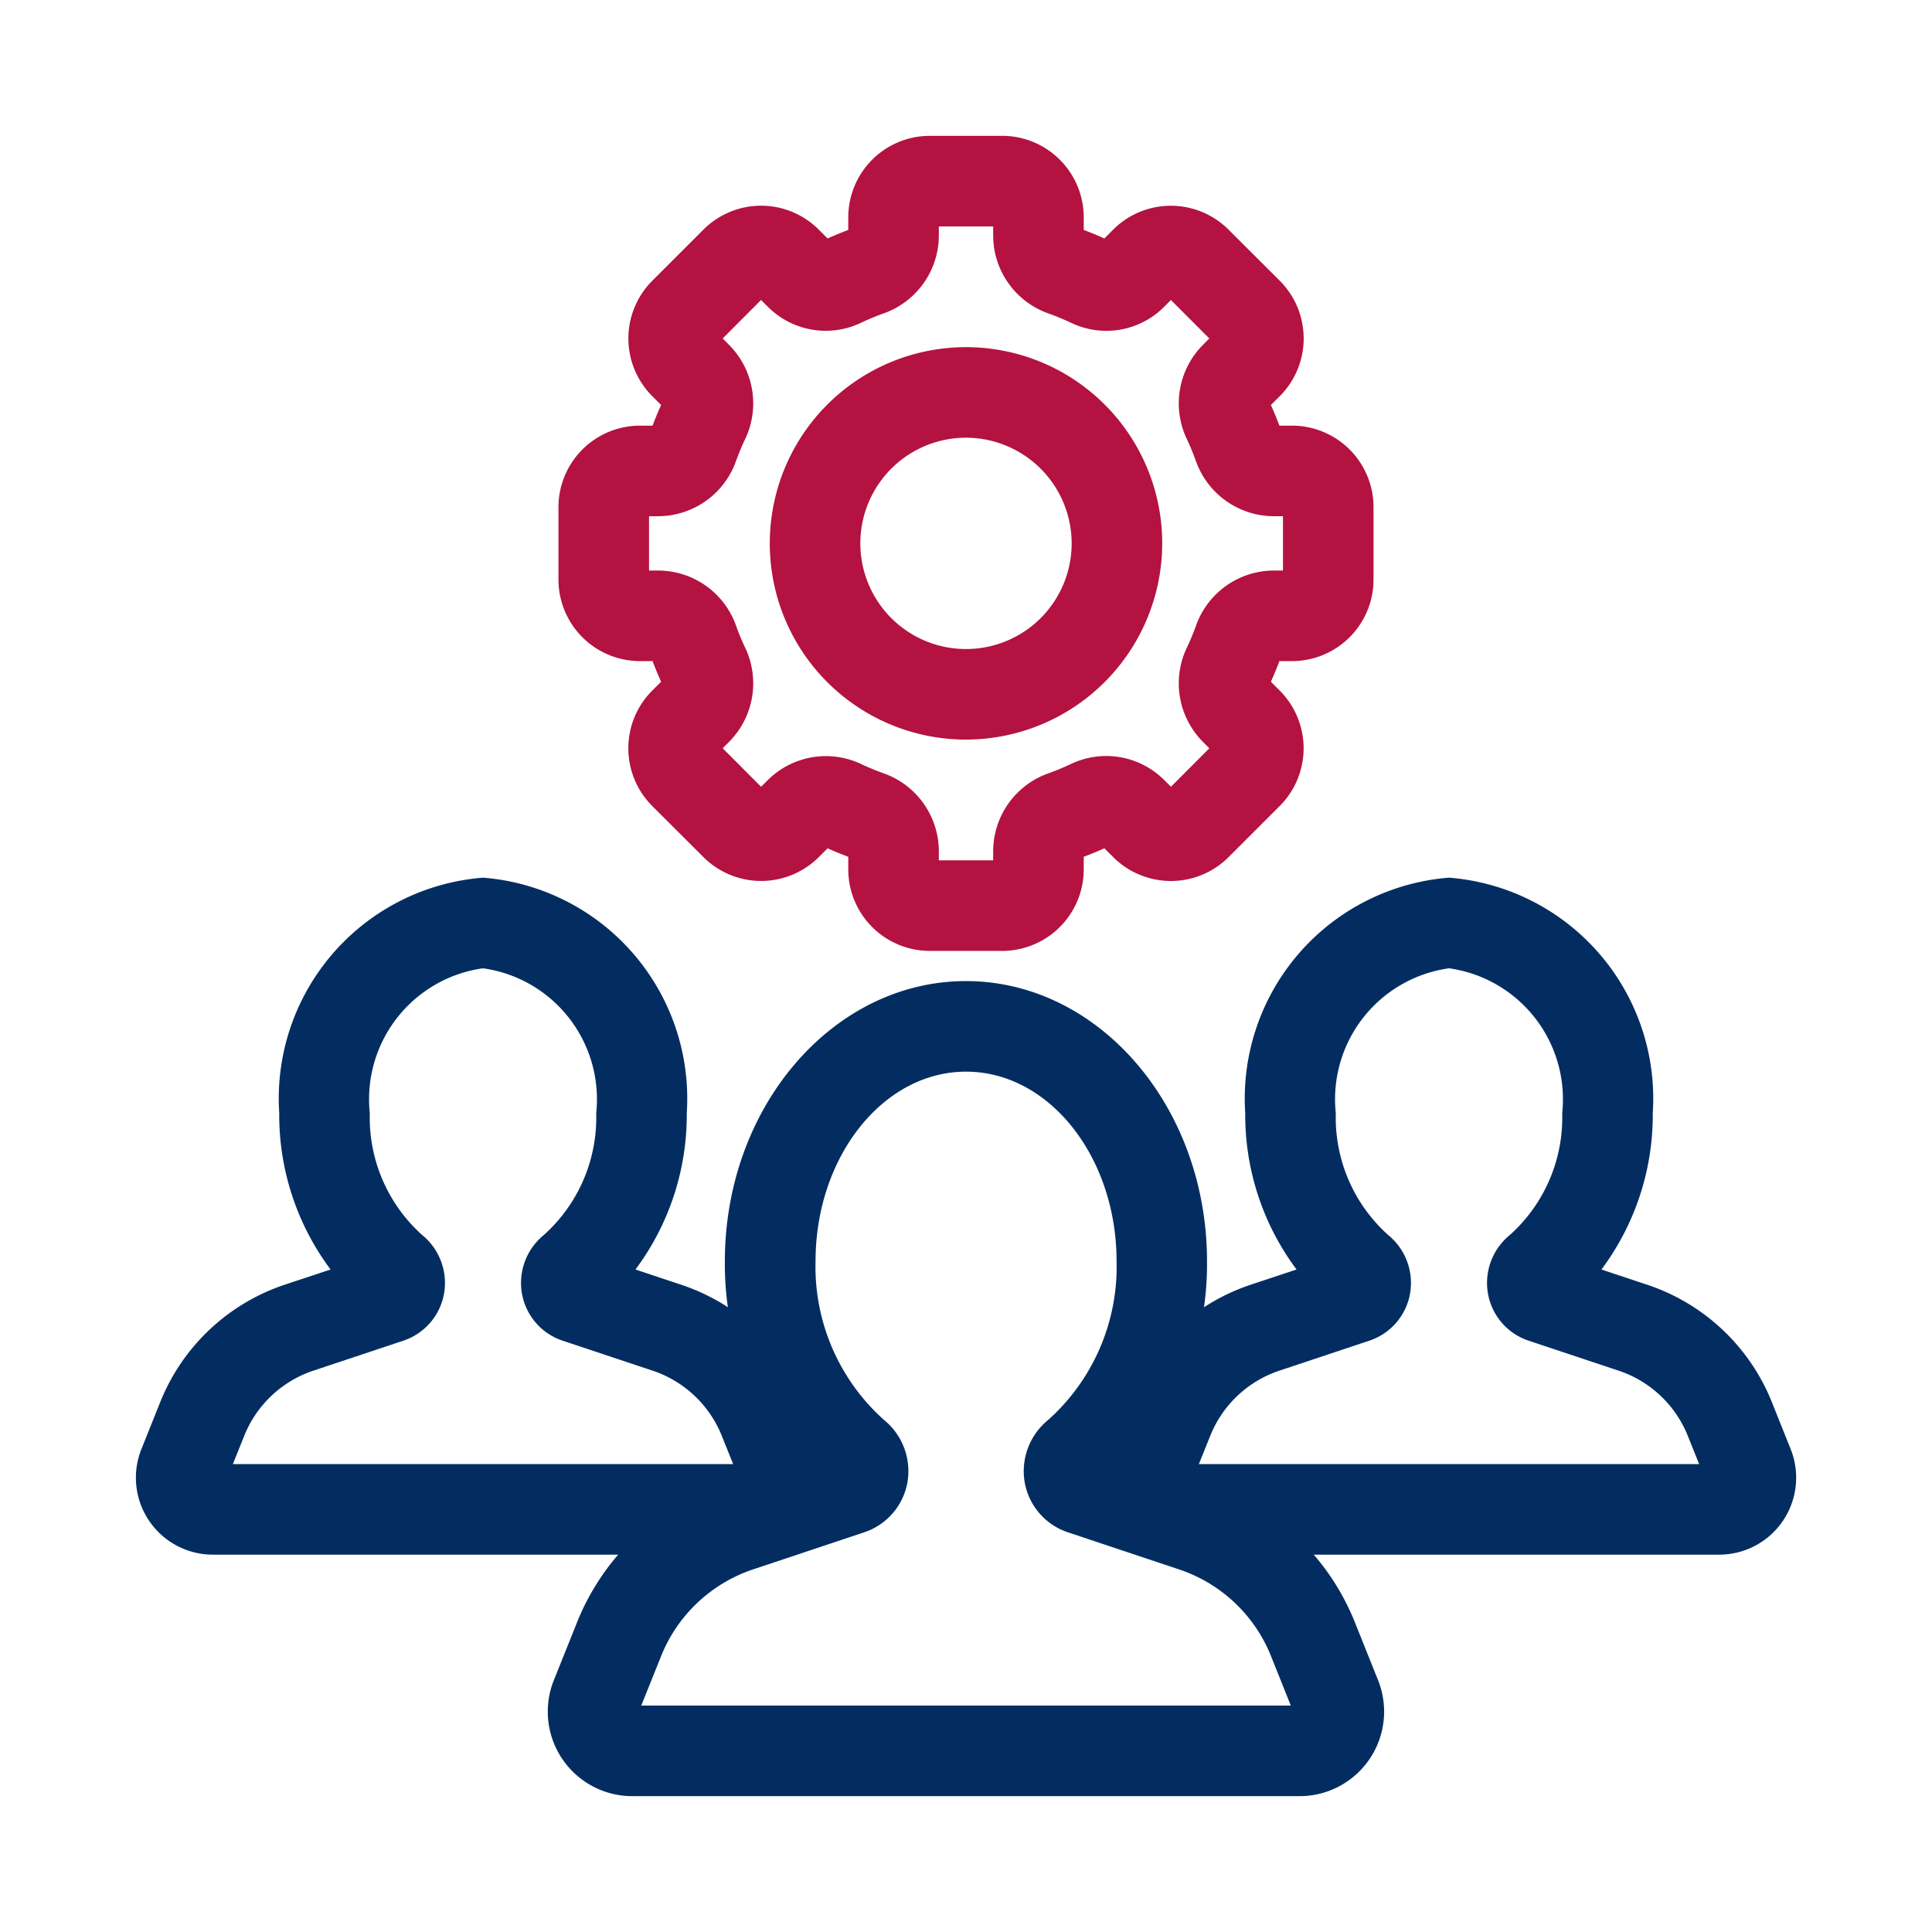
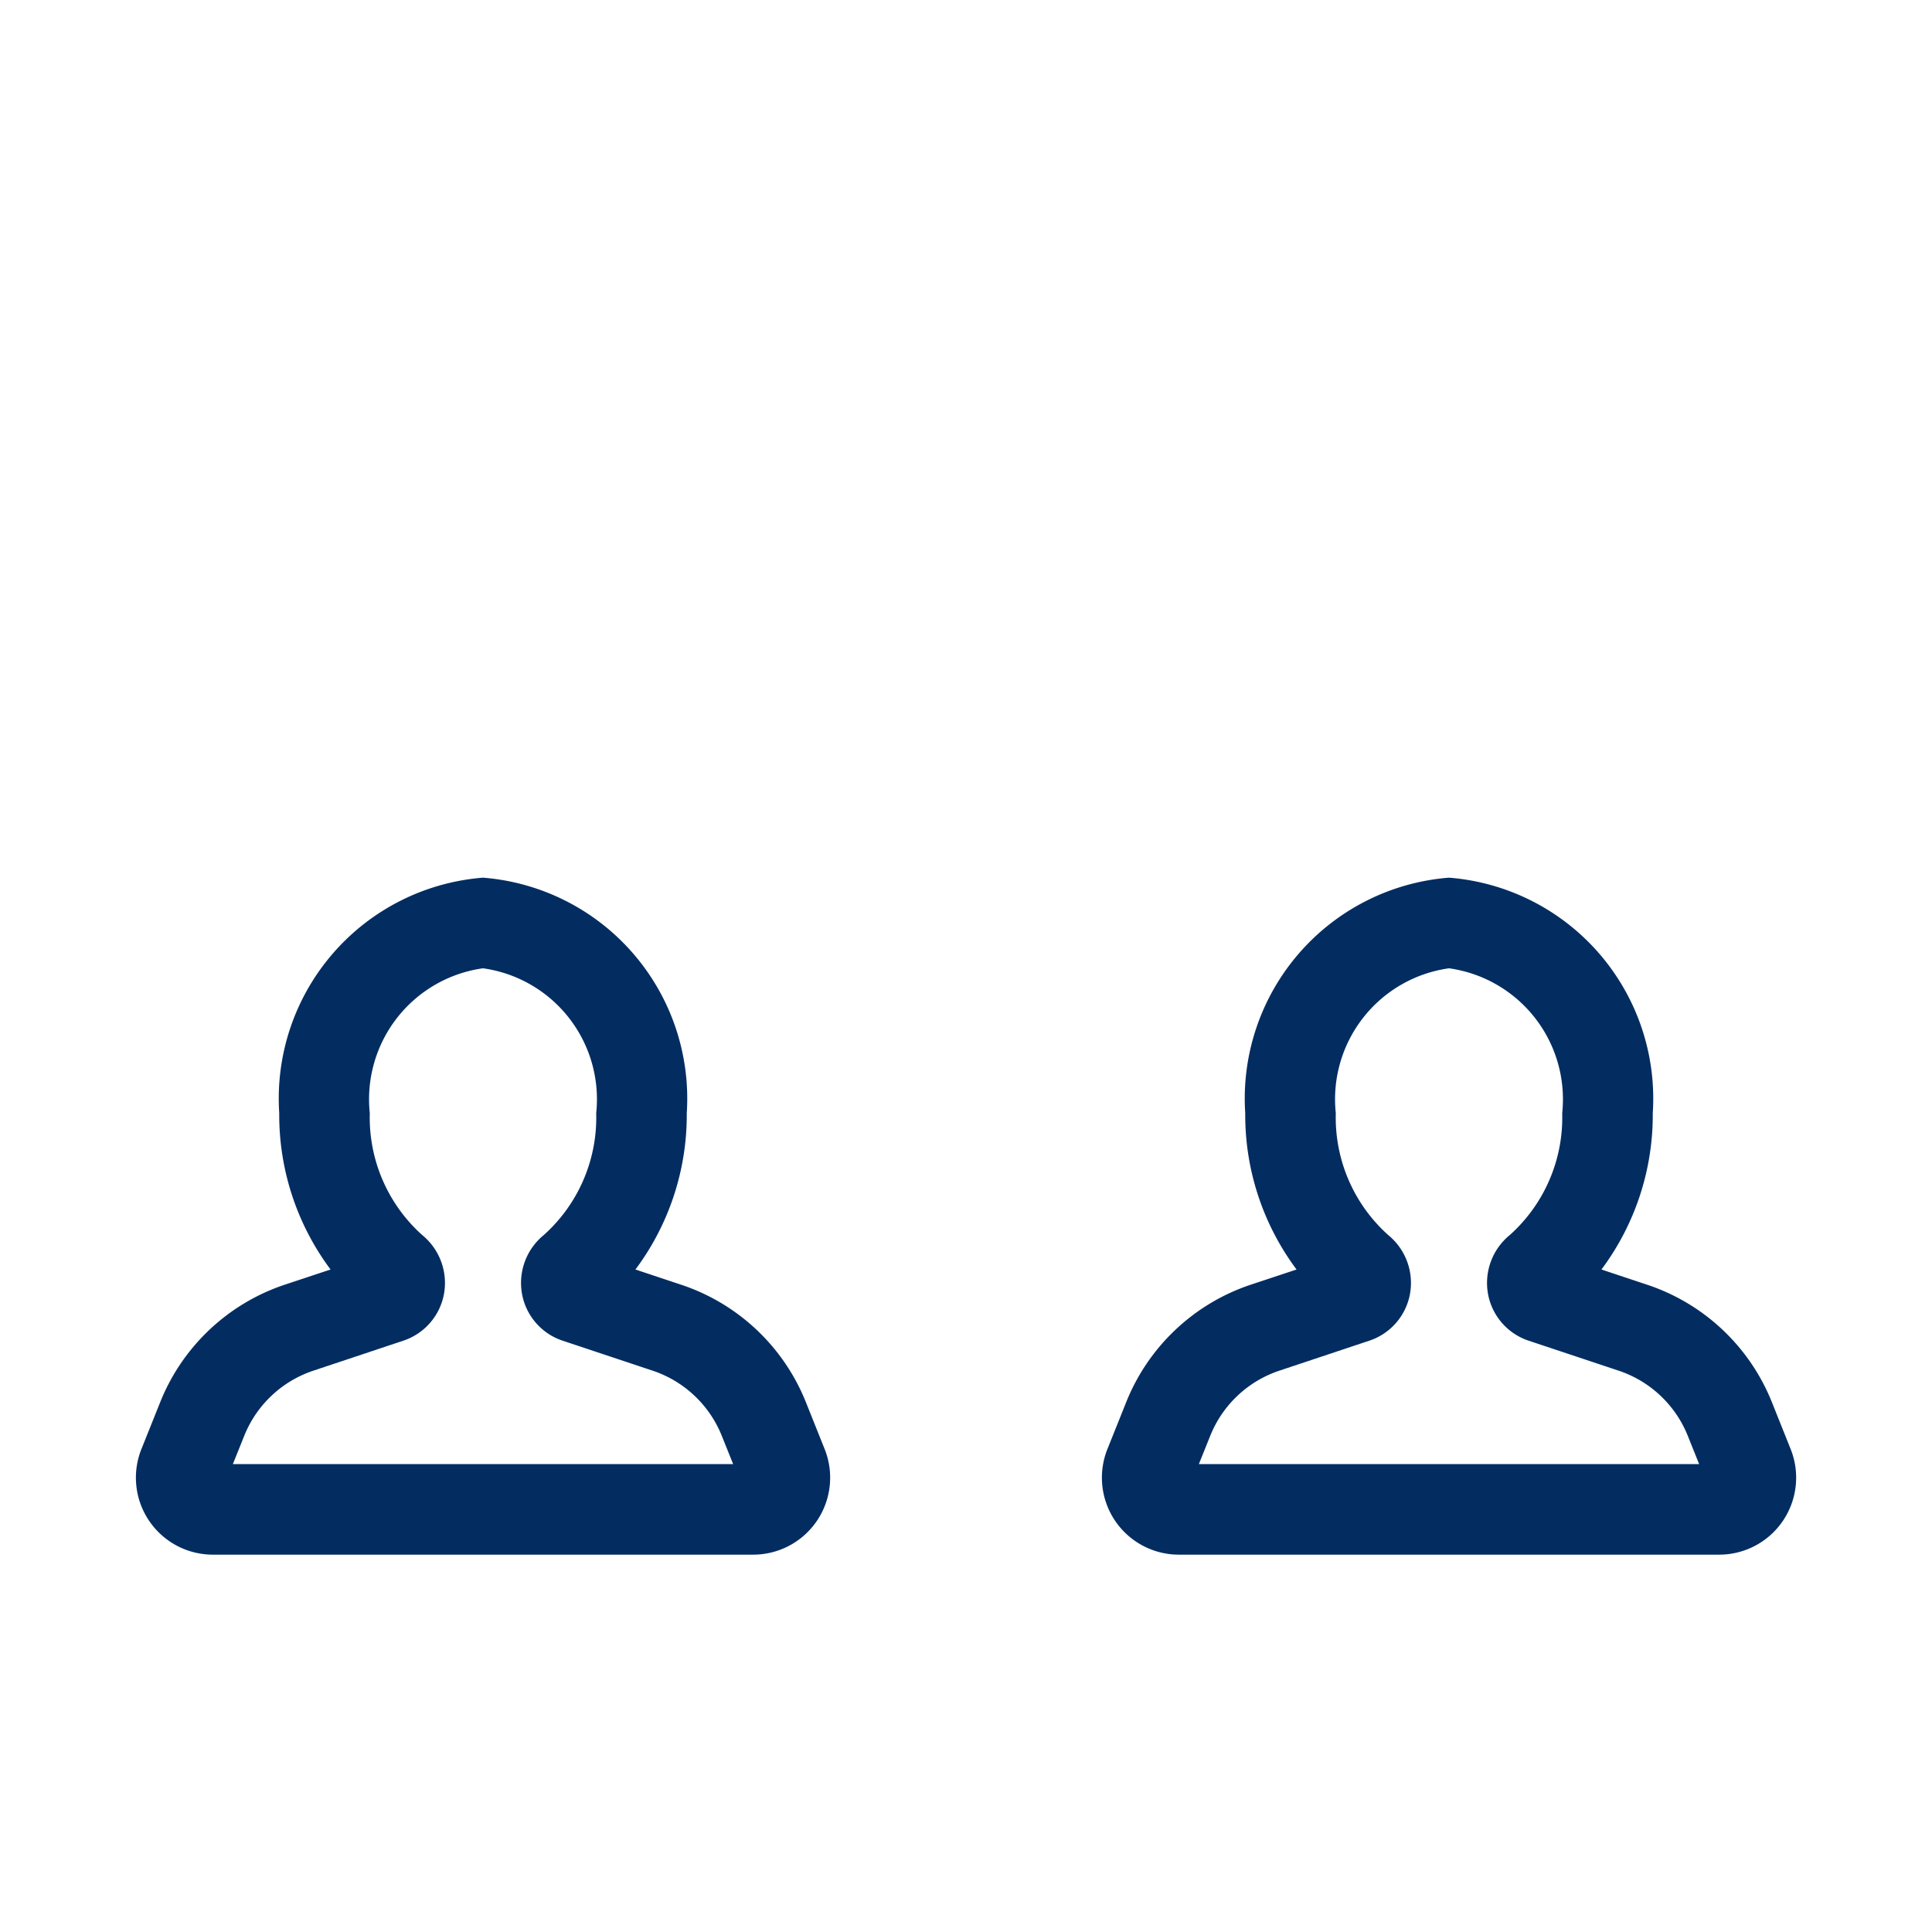
<svg xmlns="http://www.w3.org/2000/svg" version="1.1" width="512" height="512" x="0" y="0" viewBox="0 0 32 32" style="enable-background:new 0 0 512 512" xml:space="preserve" class="">
  <g>
    <g data-name="Layer 10">
      <g fill="#232323">
-         <path d="M21.528 29.75H10.472a1.4 1.4 0 0 1-1.3-1.917l.384-.958A3.986 3.986 0 0 1 12 24.57l1.177-.392a5.06 5.06 0 0 1-1.171-3.286c0-2.56 1.79-4.642 3.993-4.642s3.993 2.083 3.993 4.642a5.06 5.06 0 0 1-1.17 3.286l1.176.392a3.985 3.985 0 0 1 2.445 2.305l.383.957a1.4 1.4 0 0 1-1.299 1.918zm-10.907-1.5H21.38l-.327-.817a2.49 2.49 0 0 0-1.528-1.44l-1.837-.613a1.07 1.07 0 0 1-.714-.817 1.093 1.093 0 0 1 .382-1.04 3.401 3.401 0 0 0 1.138-2.63c0-1.733-1.118-3.143-2.493-3.143s-2.493 1.41-2.493 3.142a3.401 3.401 0 0 0 1.138 2.63 1.093 1.093 0 0 1 .382 1.041 1.07 1.07 0 0 1-.714.817l-1.837.613a2.492 2.492 0 0 0-1.528 1.44z" fill="#032d61" opacity="1" data-original="#232323" />
        <path d="M12.475 25.75h-8.95a1.275 1.275 0 0 1-1.183-1.748l.31-.774a3.37 3.37 0 0 1 2.066-1.95l.757-.251a4.279 4.279 0 0 1-.85-2.59A3.67 3.67 0 0 1 8 14.537a3.67 3.67 0 0 1 3.375 3.9 4.276 4.276 0 0 1-.85 2.59l.757.252a3.37 3.37 0 0 1 2.067 1.948l.31.775a1.275 1.275 0 0 1-1.184 1.748zm-8.618-1.5h8.286l-.187-.466a1.872 1.872 0 0 0-1.148-1.082l-1.489-.496a1.006 1.006 0 0 1-.672-.77 1.024 1.024 0 0 1 .36-.98 2.61 2.61 0 0 0 .868-2.018A2.19 2.19 0 0 0 8 16.038a2.19 2.19 0 0 0-1.875 2.4 2.61 2.61 0 0 0 .868 2.018 1.025 1.025 0 0 1 .36.98 1.007 1.007 0 0 1-.673.77l-1.488.496a1.871 1.871 0 0 0-1.148 1.083zM28.475 25.75h-8.95a1.275 1.275 0 0 1-1.183-1.748l.31-.774a3.37 3.37 0 0 1 2.066-1.95l.757-.251a4.279 4.279 0 0 1-.85-2.59 3.67 3.67 0 0 1 3.375-3.9 3.67 3.67 0 0 1 3.375 3.9 4.276 4.276 0 0 1-.85 2.59l.757.252a3.37 3.37 0 0 1 2.067 1.948l.31.775a1.275 1.275 0 0 1-1.184 1.748zm-8.618-1.5h8.286l-.187-.466a1.872 1.872 0 0 0-1.148-1.082l-1.489-.496a1.006 1.006 0 0 1-.672-.77 1.024 1.024 0 0 1 .36-.98 2.61 2.61 0 0 0 .868-2.018 2.19 2.19 0 0 0-1.875-2.4 2.19 2.19 0 0 0-1.875 2.4 2.61 2.61 0 0 0 .868 2.018 1.025 1.025 0 0 1 .36.98 1.007 1.007 0 0 1-.673.77l-1.488.496a1.871 1.871 0 0 0-1.148 1.083z" fill="#032d61" opacity="1" data-original="#232323" />
      </g>
-       <path fill="#b41240" d="M16.6 15.75h-1.2a1.351 1.351 0 0 1-1.35-1.35v-.209a5.52 5.52 0 0 1-.342-.14l-.146.145a1.352 1.352 0 0 1-1.91.001l-.85-.848a1.352 1.352 0 0 1 0-1.91l.148-.147a5.348 5.348 0 0 1-.141-.342h-.21A1.351 1.351 0 0 1 9.25 9.6V8.4a1.351 1.351 0 0 1 1.35-1.35h.209c.044-.117.09-.23.141-.342l-.147-.147a1.352 1.352 0 0 1 0-1.91l.848-.848a1.35 1.35 0 0 1 1.91 0l.147.147a5.52 5.52 0 0 1 .342-.141V3.6a1.351 1.351 0 0 1 1.35-1.35h1.2a1.351 1.351 0 0 1 1.35 1.35v.209c.116.043.23.09.342.141l.146-.147a1.352 1.352 0 0 1 1.91 0l.85.848a1.352 1.352 0 0 1 0 1.91l-.148.147c.05.112.098.226.141.342h.21A1.351 1.351 0 0 1 22.75 8.4v1.2a1.351 1.351 0 0 1-1.35 1.35h-.209a5.6 5.6 0 0 1-.141.342l.147.147a1.352 1.352 0 0 1 0 1.91l-.848.848a1.352 1.352 0 0 1-1.91 0l-.147-.147a5.52 5.52 0 0 1-.342.141v.209a1.351 1.351 0 0 1-1.35 1.35zm-1.05-1.5h.9v-.165a1.372 1.372 0 0 1 .92-1.278c.12-.043.237-.092.354-.146a1.357 1.357 0 0 1 1.553.253l.118.117.635-.637-.115-.116a1.374 1.374 0 0 1-.255-1.555c.055-.116.104-.234.148-.355a1.371 1.371 0 0 1 1.278-.918h.164v-.9h-.164a1.372 1.372 0 0 1-1.28-.92 4.08 4.08 0 0 0-.146-.353 1.374 1.374 0 0 1 .255-1.555l.115-.116-.636-.637-.115.116a1.353 1.353 0 0 1-1.555.254 4.172 4.172 0 0 0-.355-.146 1.372 1.372 0 0 1-.919-1.278V3.75h-.9v.165a1.372 1.372 0 0 1-.92 1.278 4.162 4.162 0 0 0-.354.146 1.354 1.354 0 0 1-1.553-.253l-.118-.117-.635.637.115.116a1.374 1.374 0 0 1 .255 1.555 4.114 4.114 0 0 0-.148.355 1.371 1.371 0 0 1-1.278.918h-.164v.9h.164a1.372 1.372 0 0 1 1.28.92c.042.12.091.237.146.353a1.374 1.374 0 0 1-.255 1.555l-.115.116.636.637.119-.118a1.365 1.365 0 0 1 1.551-.252c.117.054.234.103.355.146a1.372 1.372 0 0 1 .919 1.278z" opacity="1" data-original="#7fbde7" class="" />
-       <path fill="#b41240" d="M16 12.25A3.25 3.25 0 1 1 19.25 9 3.254 3.254 0 0 1 16 12.25zm0-5A1.75 1.75 0 1 0 17.75 9 1.752 1.752 0 0 0 16 7.25z" opacity="1" data-original="#7fbde7" class="" />
    </g>
  </g>
</svg>